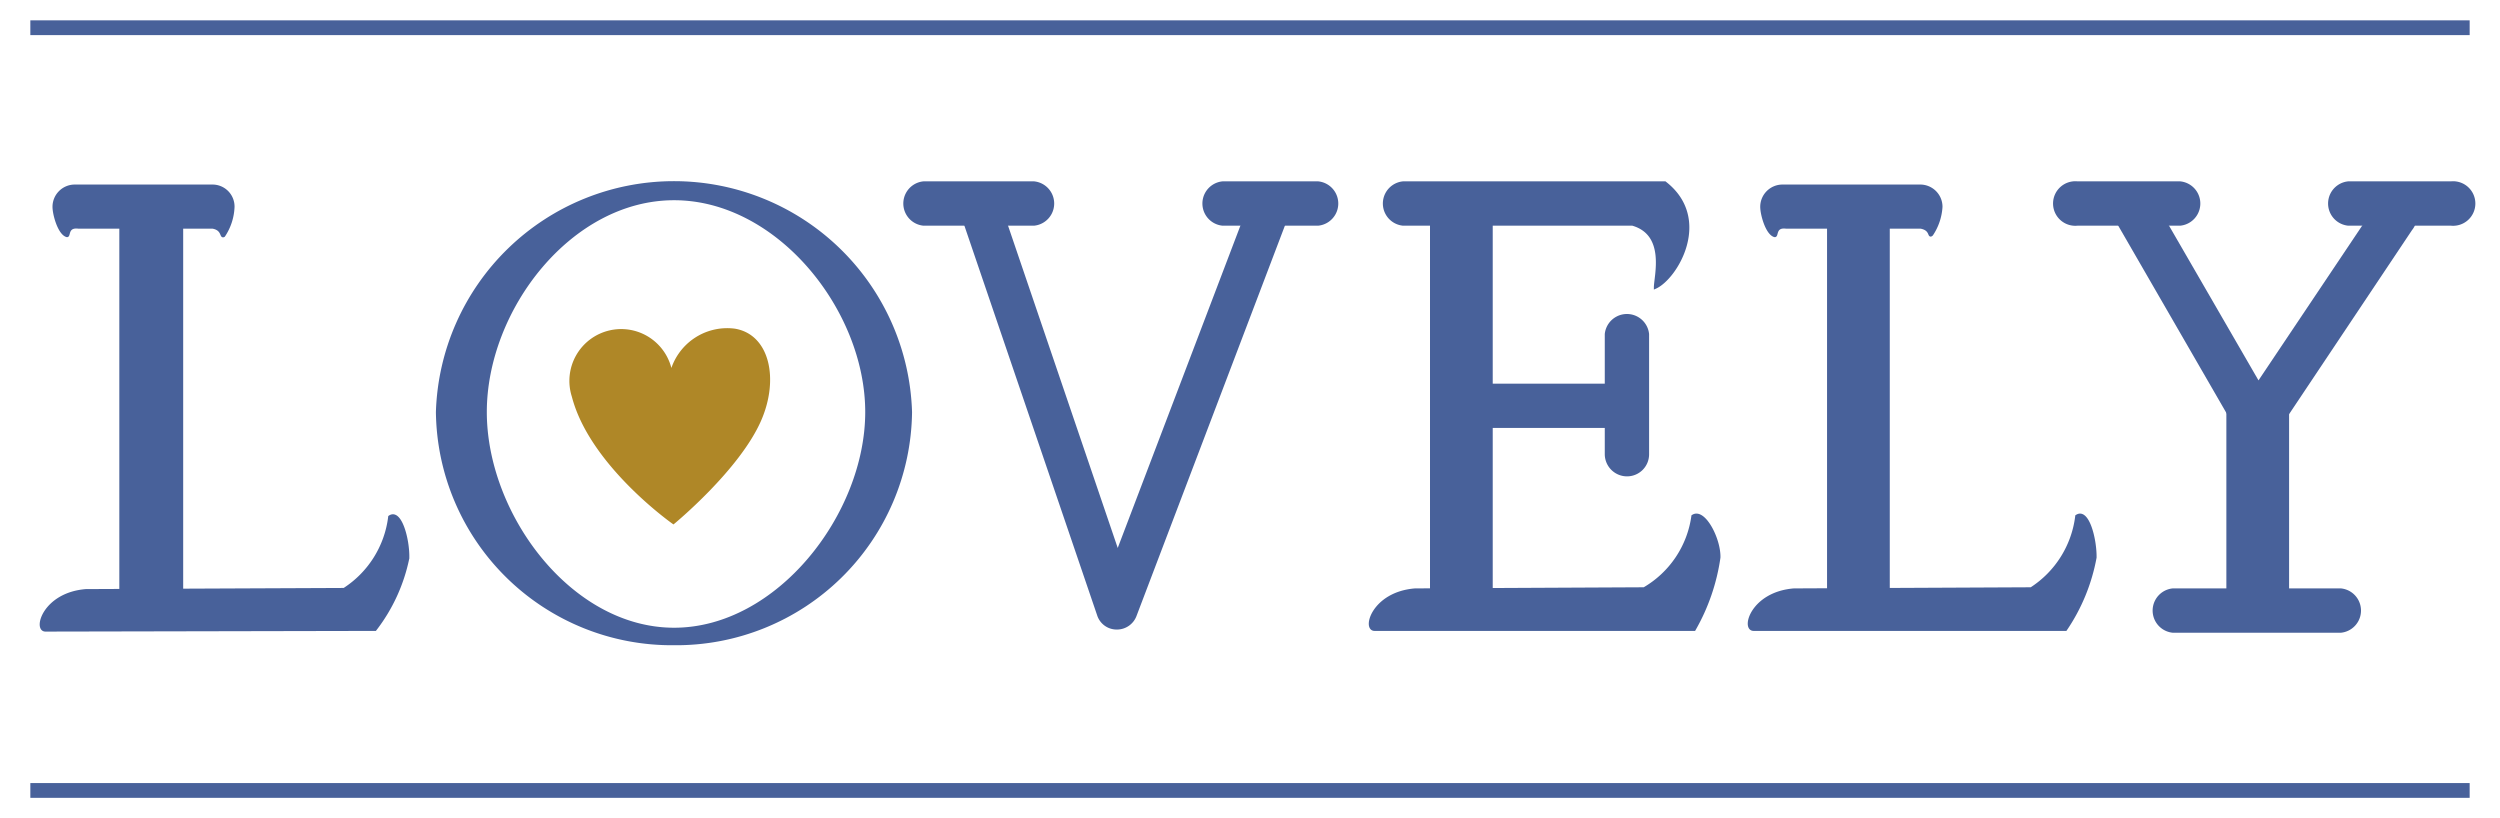
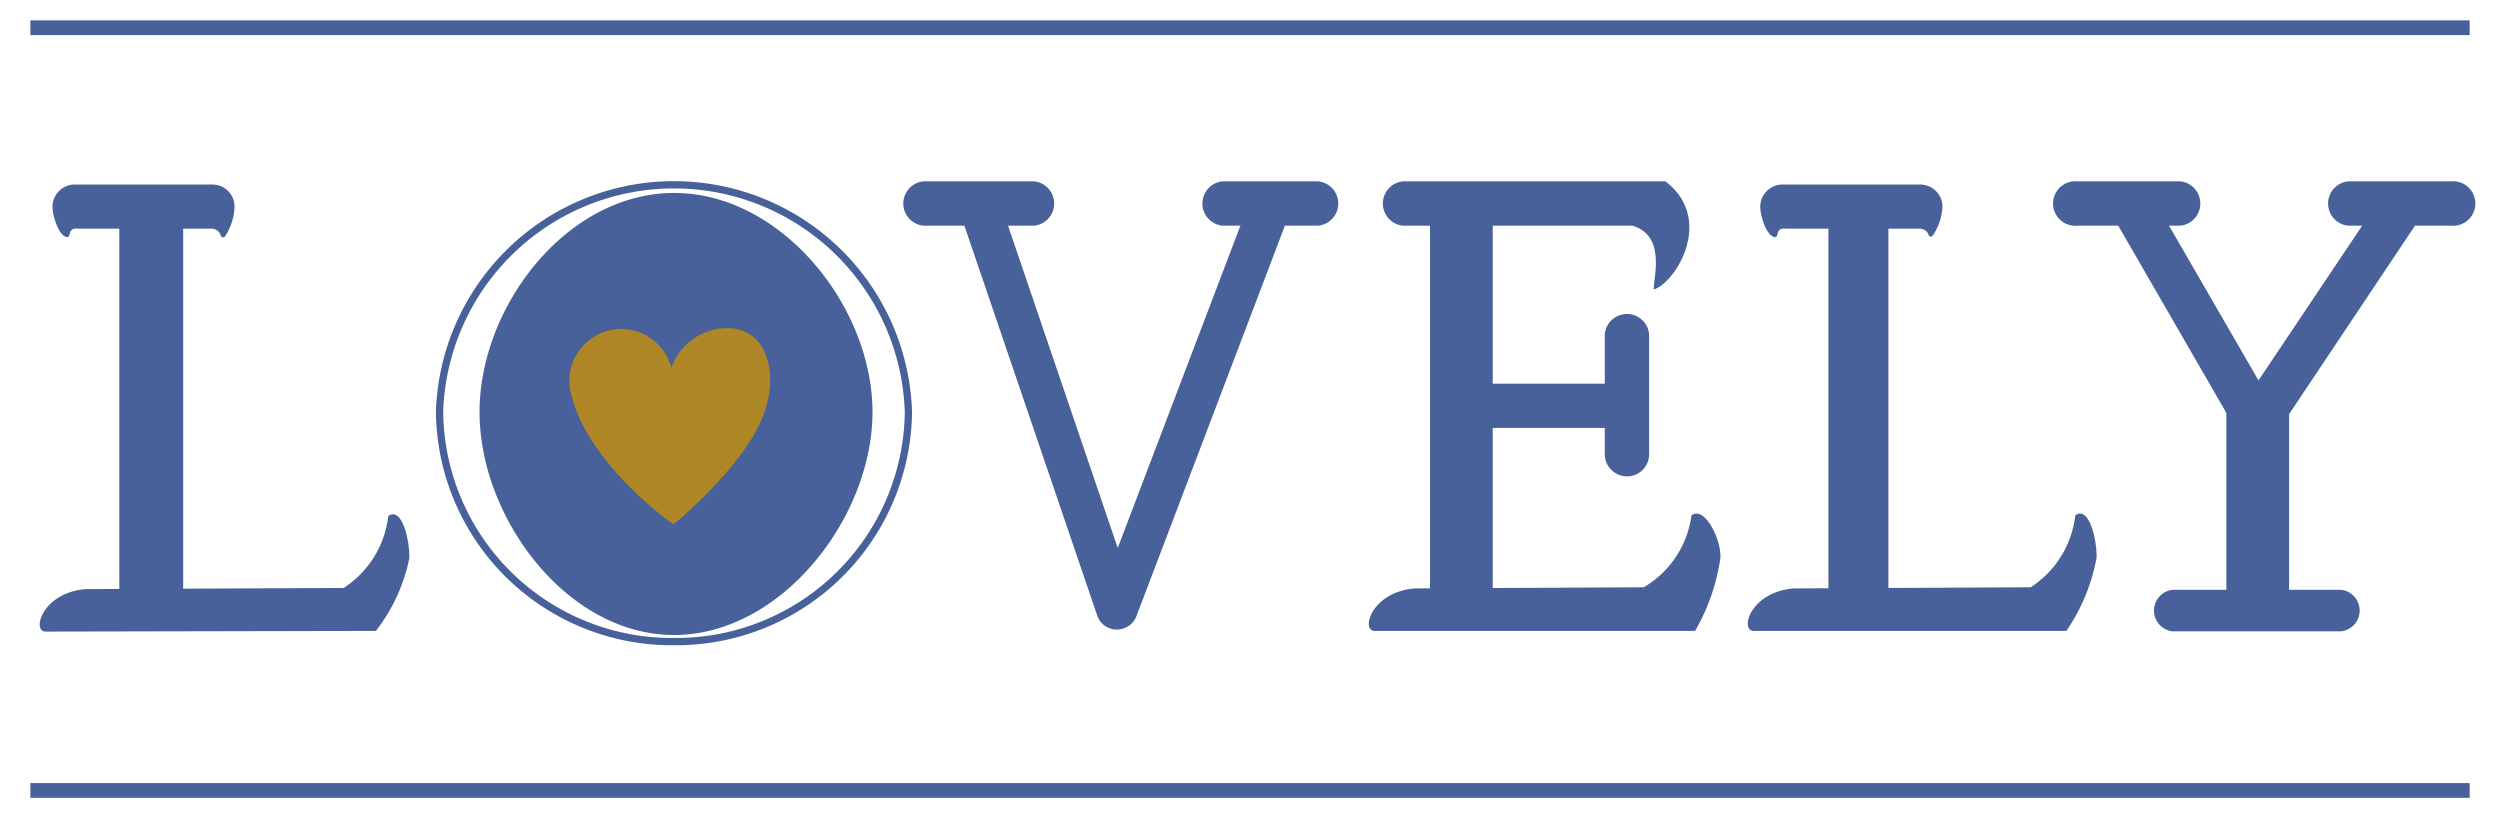
<svg xmlns="http://www.w3.org/2000/svg" id="f211717e-59e1-404a-916f-12c315727646" data-name="レイヤー 1" viewBox="0 0 110 36">
  <defs>
    <clipPath id="a5876864-98fb-4310-a687-073d72a26198" transform="translate(0 0)">
      <rect id="b637b46c-d037-400b-a2fc-dd4606acf25f" data-name="SVGID" x="0.44" width="109.12" height="36" fill="none" />
    </clipPath>
  </defs>
  <rect width="110" height="36" fill="#fff" />
  <g clip-path="url(#a5876864-98fb-4310-a687-073d72a26198)">
    <path d="M1.66,34.78H108.34M1.66,1.22H108.34" transform="translate(0 0)" fill="none" stroke="#48619a" stroke-linecap="square" stroke-miterlimit="10" stroke-width="0.65" />
    <path d="M6.63,27.1c-.73,0-1.32-.41-1.32-.92V9.4c0-.5.59-.91,1.32-.91S8,8.9,8,9.4V26.18c0,.51-.6.92-1.32.92" transform="translate(0 0)" fill="#48619a" />
    <path d="M6.63,27.1c-.73,0-1.32-.41-1.32-.92V9.4c0-.5.59-.91,1.32-.91S8,8.9,8,9.4V26.18C8,26.69,7.35,27.1,6.63,27.1Z" transform="translate(0 0)" fill="none" stroke="#48619a" stroke-miterlimit="10" stroke-width="0.12" />
    <path d="M16.51,27.7,2,27.73c-.5,0-.07-1.6,1.78-1.75l11.36-.05a4.43,4.43,0,0,0,2-3.19c.48-.33.83,1,.81,1.82a7.65,7.65,0,0,1-1.42,3.14" transform="translate(0 0)" fill="#48619a" />
    <path d="M16.51,27.7,2,27.73c-.5,0-.07-1.6,1.78-1.75l11.36-.05a4.43,4.43,0,0,0,2-3.19c.48-.33.83,1,.81,1.82A7.65,7.65,0,0,1,16.51,27.7Z" transform="translate(0 0)" fill="none" stroke="#48619a" stroke-miterlimit="10" stroke-width="0.12" />
    <path d="M9.35,10H3.44c-.53-.06-.37.43-.51.37-.33-.11-.56-.93-.56-1.27a.92.92,0,0,1,.91-.92H9.35a.91.91,0,0,1,.91.92,2.45,2.45,0,0,1-.41,1.27c-.14.14,0-.24-.5-.36" transform="translate(0 0)" fill="#48619a" />
    <path d="M9.35,10H3.44c-.53-.06-.37.43-.51.37-.33-.11-.56-.93-.56-1.27a.92.92,0,0,1,.91-.92H9.35a.91.91,0,0,1,.91.92,2.45,2.45,0,0,1-.41,1.27C9.71,10.46,9.83,10.08,9.35,10Z" transform="translate(0 0)" fill="none" stroke="#48619a" stroke-miterlimit="10" stroke-width="0.12" />
    <path d="M81.77,27.1c-.73,0-1.32-.41-1.32-.92V9.4c0-.5.59-.91,1.32-.91s1.32.41,1.32.91V26.18c0,.51-.59.92-1.32.92" transform="translate(0 0)" fill="#48619a" />
-     <path d="M81.77,27.1c-.73,0-1.32-.41-1.32-.92V9.4c0-.5.59-.91,1.32-.91s1.32.41,1.32.91V26.18C83.09,26.69,82.5,27.1,81.77,27.1Z" transform="translate(0 0)" fill="none" stroke="#48619a" stroke-miterlimit="10" stroke-width="0.12" />
    <path d="M90.89,27.7l-13.73,0c-.51,0-.08-1.6,1.77-1.75l10.44-.05a4.43,4.43,0,0,0,2-3.19c.49-.33.83,1,.82,1.82a8.3,8.3,0,0,1-1.26,3.14" transform="translate(0 0)" fill="#48619a" />
    <path d="M90.89,27.7l-13.73,0c-.51,0-.08-1.6,1.77-1.75l10.44-.05a4.43,4.43,0,0,0,2-3.19c.49-.33.83,1,.82,1.82A8.3,8.3,0,0,1,90.89,27.7Z" transform="translate(0 0)" fill="none" stroke="#48619a" stroke-miterlimit="10" stroke-width="0.12" />
    <path d="M74.55,27.7l-14.07,0c-.5,0-.07-1.6,1.78-1.75l10.08-.05a4.38,4.38,0,0,0,2.14-3.19c.49-.33,1.18,1,1.16,1.82a8.91,8.91,0,0,1-1.09,3.14" transform="translate(0 0)" fill="#48619a" />
    <path d="M74.55,27.7l-14.07,0c-.5,0-.07-1.6,1.78-1.75l10.08-.05a4.38,4.38,0,0,0,2.14-3.19c.49-.33,1.18,1,1.16,1.82A8.91,8.91,0,0,1,74.55,27.7Z" transform="translate(0 0)" fill="none" stroke="#48619a" stroke-miterlimit="10" stroke-width="0.12" />
    <path d="M84.5,10H78.58c-.53-.06-.36.43-.51.37-.33-.11-.56-.93-.56-1.27a.92.92,0,0,1,.92-.92H84.5a.92.92,0,0,1,.91.92A2.46,2.46,0,0,1,85,10.32c-.14.14,0-.24-.49-.36" transform="translate(0 0)" fill="#48619a" />
    <path d="M84.5,10H78.58c-.53-.06-.36.43-.51.37-.33-.11-.56-.93-.56-1.27a.92.92,0,0,1,.92-.92H84.5a.92.92,0,0,1,.91.92A2.46,2.46,0,0,1,85,10.32C84.85,10.46,85,10.08,84.5,10Z" transform="translate(0 0)" fill="none" stroke="#48619a" stroke-miterlimit="10" stroke-width="0.12" />
-     <path d="M29.66,8.65c-4.63,0-8.4,4.92-8.4,9.48s3.77,9.65,8.4,9.65,8.57-5.09,8.57-9.65-3.94-9.48-8.57-9.48m0,19.58a10.22,10.22,0,0,1-10.32-10.1,10.32,10.32,0,0,1,20.63,0,10.22,10.22,0,0,1-10.31,10.1" transform="translate(0 0)" fill="#48619a" />
+     <path d="M29.66,8.65c-4.63,0-8.4,4.92-8.4,9.48s3.77,9.65,8.4,9.65,8.57-5.09,8.57-9.65-3.94-9.48-8.57-9.48m0,19.58" transform="translate(0 0)" fill="#48619a" />
    <path d="M29.66,8.65c-4.63,0-8.4,4.92-8.4,9.48s3.77,9.65,8.4,9.65,8.57-5.09,8.57-9.65S34.29,8.65,29.66,8.65Zm0,19.58a10.22,10.22,0,0,1-10.32-10.1,10.32,10.32,0,0,1,20.63,0A10.22,10.22,0,0,1,29.66,28.23Z" transform="translate(0 0)" fill="none" stroke="#48619a" stroke-miterlimit="10" stroke-width="0.32" />
    <path d="M45.5,9.87H40.63a.92.92,0,0,1,0-1.83H45.5a.92.92,0,0,1,0,1.83" transform="translate(0 0)" fill="#48619a" />
    <path d="M45.5,9.87H40.63a.92.92,0,0,1,0-1.83H45.5a.92.92,0,0,1,0,1.83Z" transform="translate(0 0)" fill="none" stroke="#48619a" stroke-miterlimit="10" stroke-width="0.12" />
    <path d="M72.83,12.65c0-.49.53-2.34-1-2.78-1.2,0-10.1,0-10.1,0a.92.92,0,0,1,0-1.83s9.79,0,11.53,0c2.06,1.59.51,4.2-.42,4.61" transform="translate(0 0)" fill="#48619a" />
    <path d="M72.83,12.65c0-.49.53-2.34-1-2.78-1.2,0-10.1,0-10.1,0a.92.92,0,0,1,0-1.83s9.79,0,11.53,0C75.31,9.63,73.76,12.24,72.83,12.65Z" transform="translate(0 0)" fill="none" stroke="#48619a" stroke-miterlimit="10" stroke-width="0.12" />
    <path d="M58,9.87H53.79a.92.92,0,0,1,0-1.83H58a.92.92,0,0,1,0,1.83" transform="translate(0 0)" fill="#48619a" />
    <path d="M58,9.87H53.79a.92.92,0,0,1,0-1.83H58a.92.92,0,0,1,0,1.83Z" transform="translate(0 0)" fill="none" stroke="#48619a" stroke-miterlimit="10" stroke-width="0.12" />
    <path d="M95.93,9.87H91.41a.92.92,0,1,1,0-1.83h4.52a.92.92,0,0,1,0,1.83" transform="translate(0 0)" fill="#48619a" />
    <path d="M95.93,9.87H91.41a.92.92,0,1,1,0-1.83h4.52a.92.92,0,0,1,0,1.83Z" transform="translate(0 0)" fill="none" stroke="#48619a" stroke-miterlimit="10" stroke-width="0.12" />
    <path d="M107.84,9.87h-4.52a.92.92,0,0,1,0-1.83h4.52a.92.92,0,1,1,0,1.83" transform="translate(0 0)" fill="#48619a" />
    <path d="M107.84,9.87h-4.52a.92.92,0,0,1,0-1.83h4.52a.92.92,0,1,1,0,1.83Z" transform="translate(0 0)" fill="none" stroke="#48619a" stroke-miterlimit="10" stroke-width="0.12" />
    <path d="M49.13,27.7h0a.9.9,0,0,1-.85-.61l-6-17.61A.91.91,0,0,1,44,8.89l5.18,15.22L55,8.82a.91.91,0,1,1,1.71.65L50,27.12a.92.92,0,0,1-.85.58" transform="translate(0 0)" fill="#48619a" />
    <path d="M71.13,18.77H64.59a.92.92,0,0,1,0-1.83h6.54a.92.92,0,0,1,0,1.83" transform="translate(0 0)" fill="#48619a" />
    <path d="M71.13,18.77H64.59a.92.92,0,0,1,0-1.83h6.54a.92.92,0,0,1,0,1.83Z" transform="translate(0 0)" fill="none" stroke="#48619a" stroke-miterlimit="10" stroke-width="0.12" />
    <path d="M71.59,20.9a.92.92,0,0,1-.92-.91V14.7a.92.92,0,0,1,1.83,0V20a.91.91,0,0,1-.91.91" transform="translate(0 0)" fill="#48619a" />
    <path d="M71.59,20.9a.92.92,0,0,1-.92-.91V14.7a.92.92,0,0,1,1.83,0V20A.91.91,0,0,1,71.59,20.9Z" transform="translate(0 0)" fill="none" stroke="#48619a" stroke-miterlimit="10" stroke-width="0.12" />
    <path d="M99.26,20.3l-6-10.39a.92.92,0,0,1,.34-1.25A.91.91,0,0,1,94.83,9l4.54,7.85,5.2-7.76a.91.91,0,1,1,1.51,1Z" transform="translate(0 0)" fill="#48619a" />
    <path d="M99.26,20.3l-6-10.39a.92.92,0,0,1,.34-1.25A.91.91,0,0,1,94.83,9l4.54,7.85,5.2-7.76a.91.91,0,1,1,1.51,1Z" transform="translate(0 0)" fill="none" stroke="#48619a" stroke-miterlimit="10" stroke-width="0.12" />
    <path d="M103,27.78h-7.4a.92.92,0,0,1,0-1.83H103a.92.92,0,0,1,0,1.83" transform="translate(0 0)" fill="#48619a" />
-     <path d="M103,27.78h-7.4a.92.92,0,0,1,0-1.83H103a.92.92,0,0,1,0,1.83Z" transform="translate(0 0)" fill="none" stroke="#48619a" stroke-miterlimit="10" stroke-width="0.12" />
    <path d="M29.63,23S26,20.45,25.22,17.44a2.22,2.22,0,1,1,4.31-1,2.54,2.54,0,0,1,2.79-1.92c1.48.24,1.9,2.15,1.12,3.95C32.5,20.64,29.63,23,29.63,23" transform="translate(0 0)" fill="#af8727" />
    <path d="M29.63,23S26,20.45,25.22,17.44a2.22,2.22,0,1,1,4.31-1,2.54,2.54,0,0,1,2.79-1.92c1.48.24,1.9,2.15,1.12,3.95C32.5,20.64,29.63,23,29.63,23Z" transform="translate(0 0)" fill="none" stroke="#af8727" stroke-miterlimit="10" stroke-width="0.12" />
    <path d="M64.3,27.1c-.73,0-1.32-.41-1.32-.92V9.4c0-.5.59-.91,1.32-.91s1.32.41,1.32.91V26.18c0,.51-.6.92-1.32.92" transform="translate(0 0)" fill="#48619a" />
    <path d="M64.3,27.1c-.73,0-1.32-.41-1.32-.92V9.4c0-.5.59-.91,1.32-.91s1.32.41,1.32.91V26.18C65.62,26.69,65,27.1,64.3,27.1Z" transform="translate(0 0)" fill="none" stroke="#48619a" stroke-miterlimit="10" stroke-width="0.12" />
    <path d="M99.34,27.67c-.73,0-1.32-.41-1.32-.91v-9c0-.5.59-.91,1.32-.91s1.32.41,1.32.91v9c0,.5-.59.91-1.32.91" transform="translate(0 0)" fill="#48619a" />
    <path d="M99.34,27.67c-.73,0-1.32-.41-1.32-.91v-9c0-.5.59-.91,1.32-.91s1.32.41,1.32.91v9C100.66,27.26,100.07,27.67,99.34,27.67Z" transform="translate(0 0)" fill="none" stroke="#48619a" stroke-miterlimit="10" stroke-width="0.12" />
  </g>
</svg>